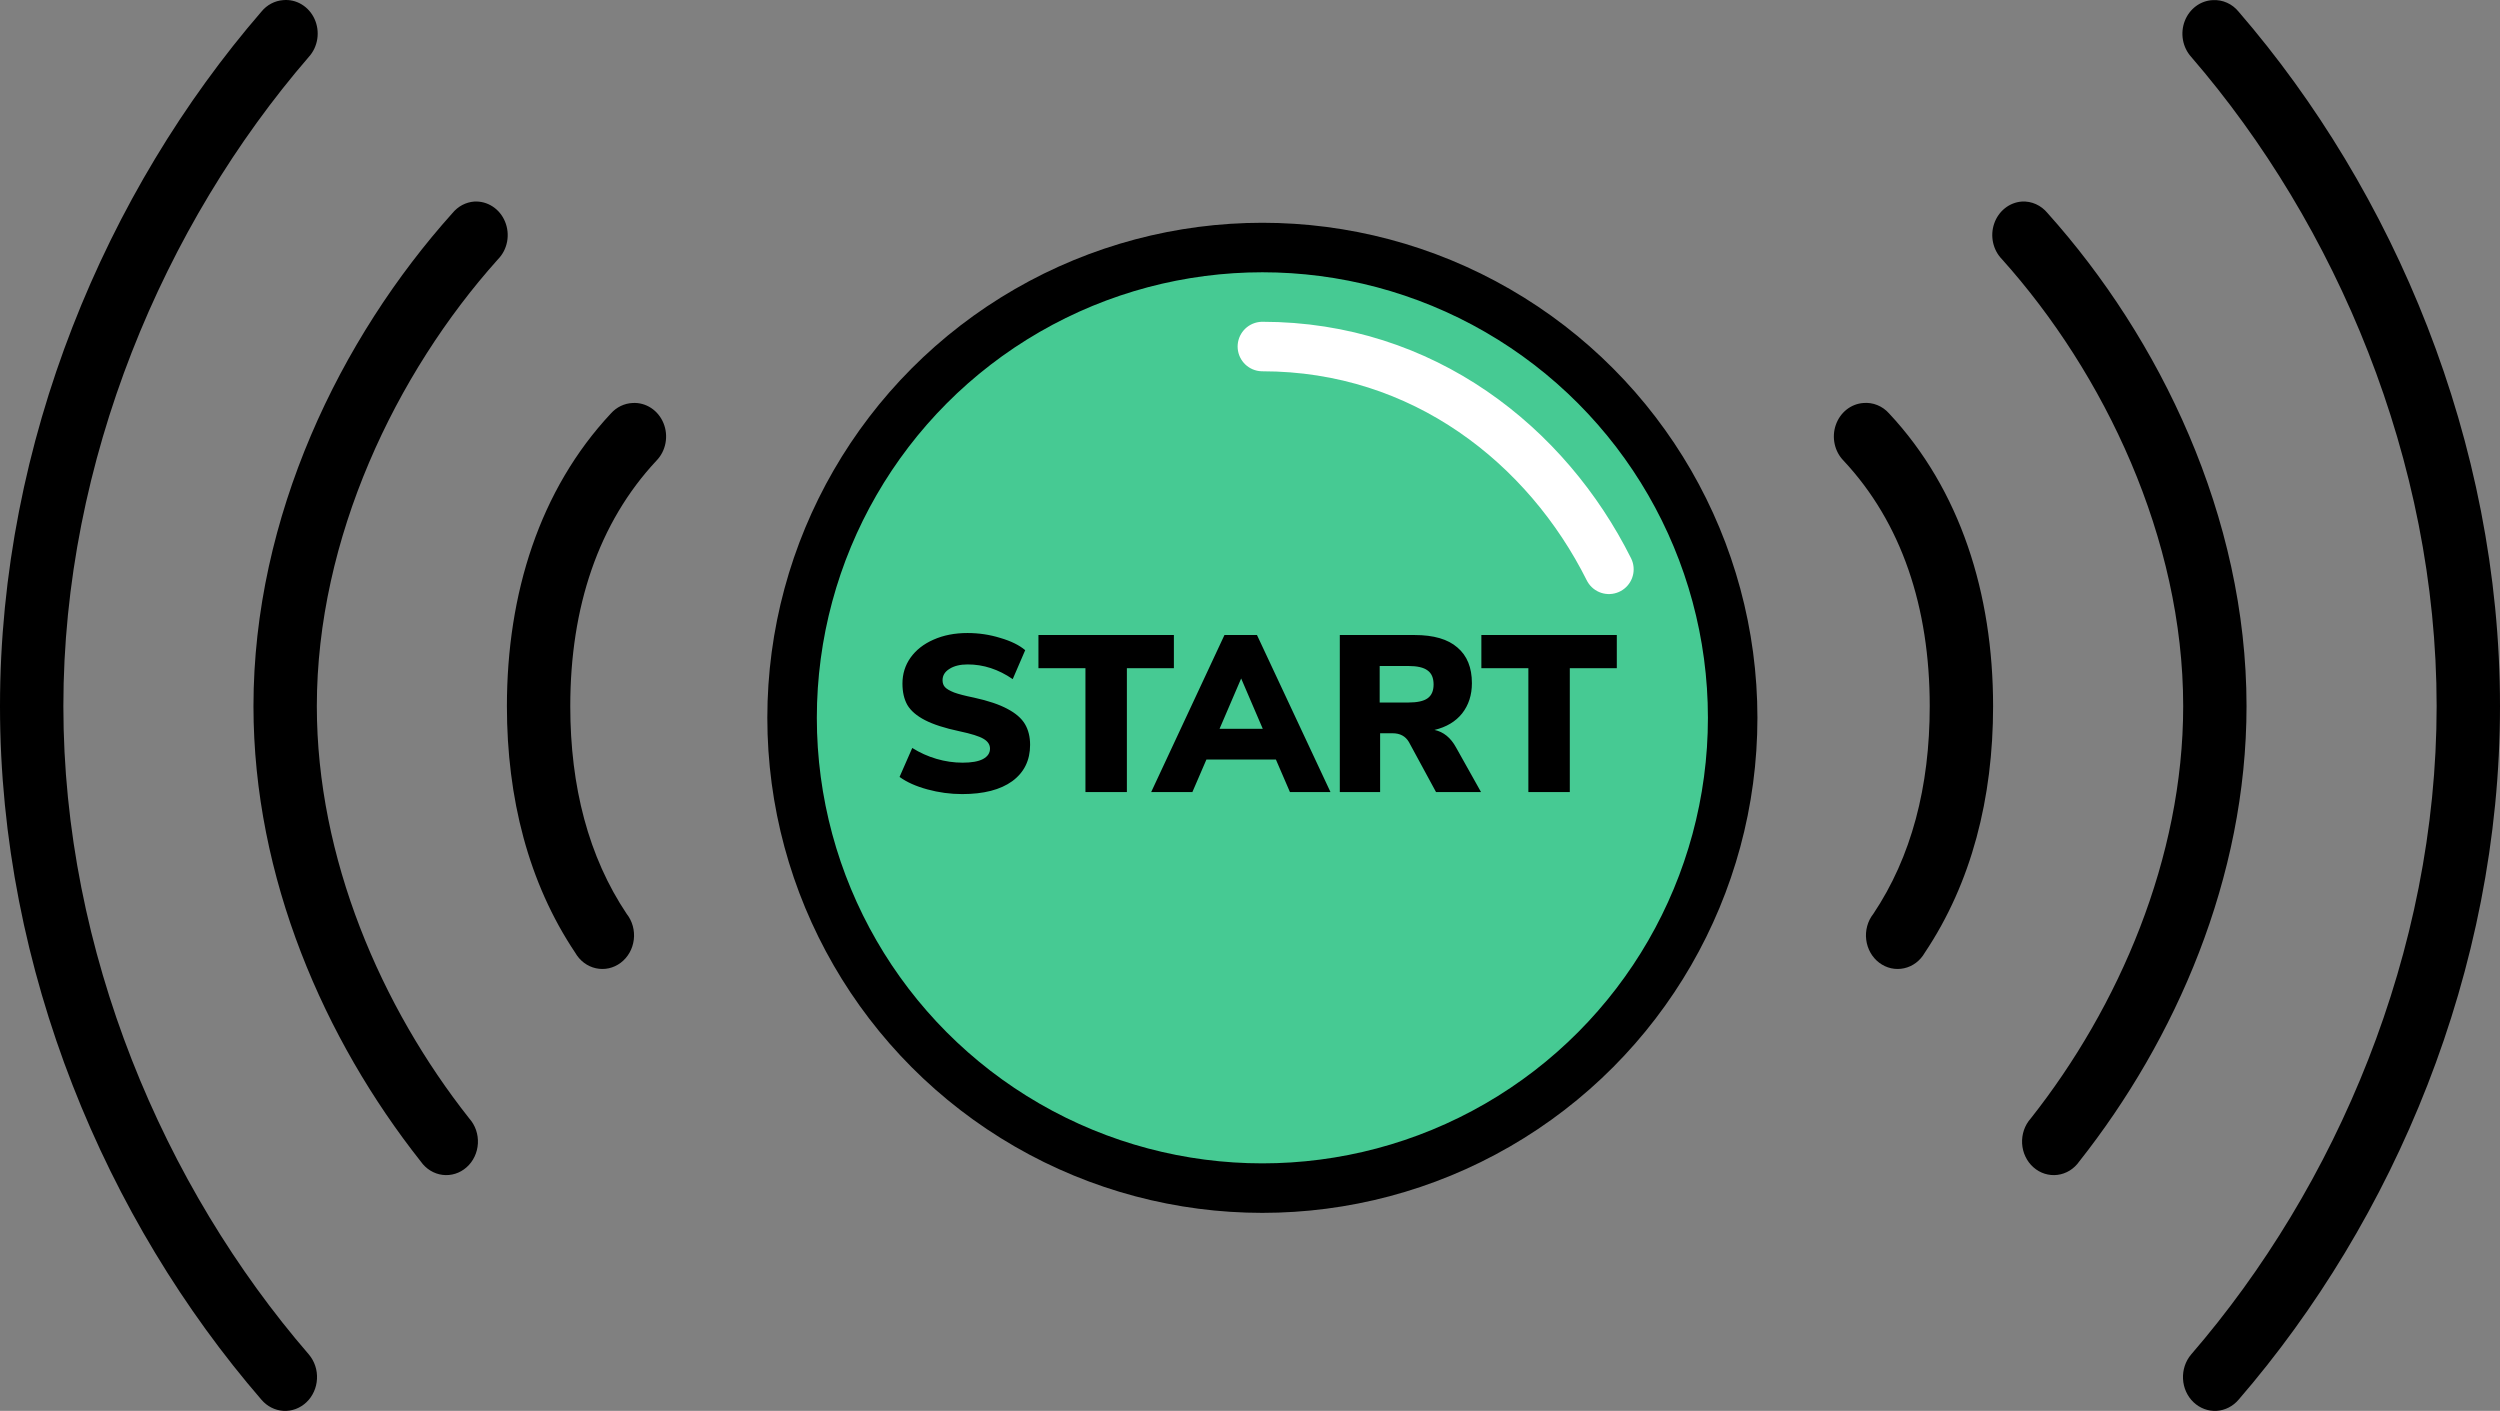
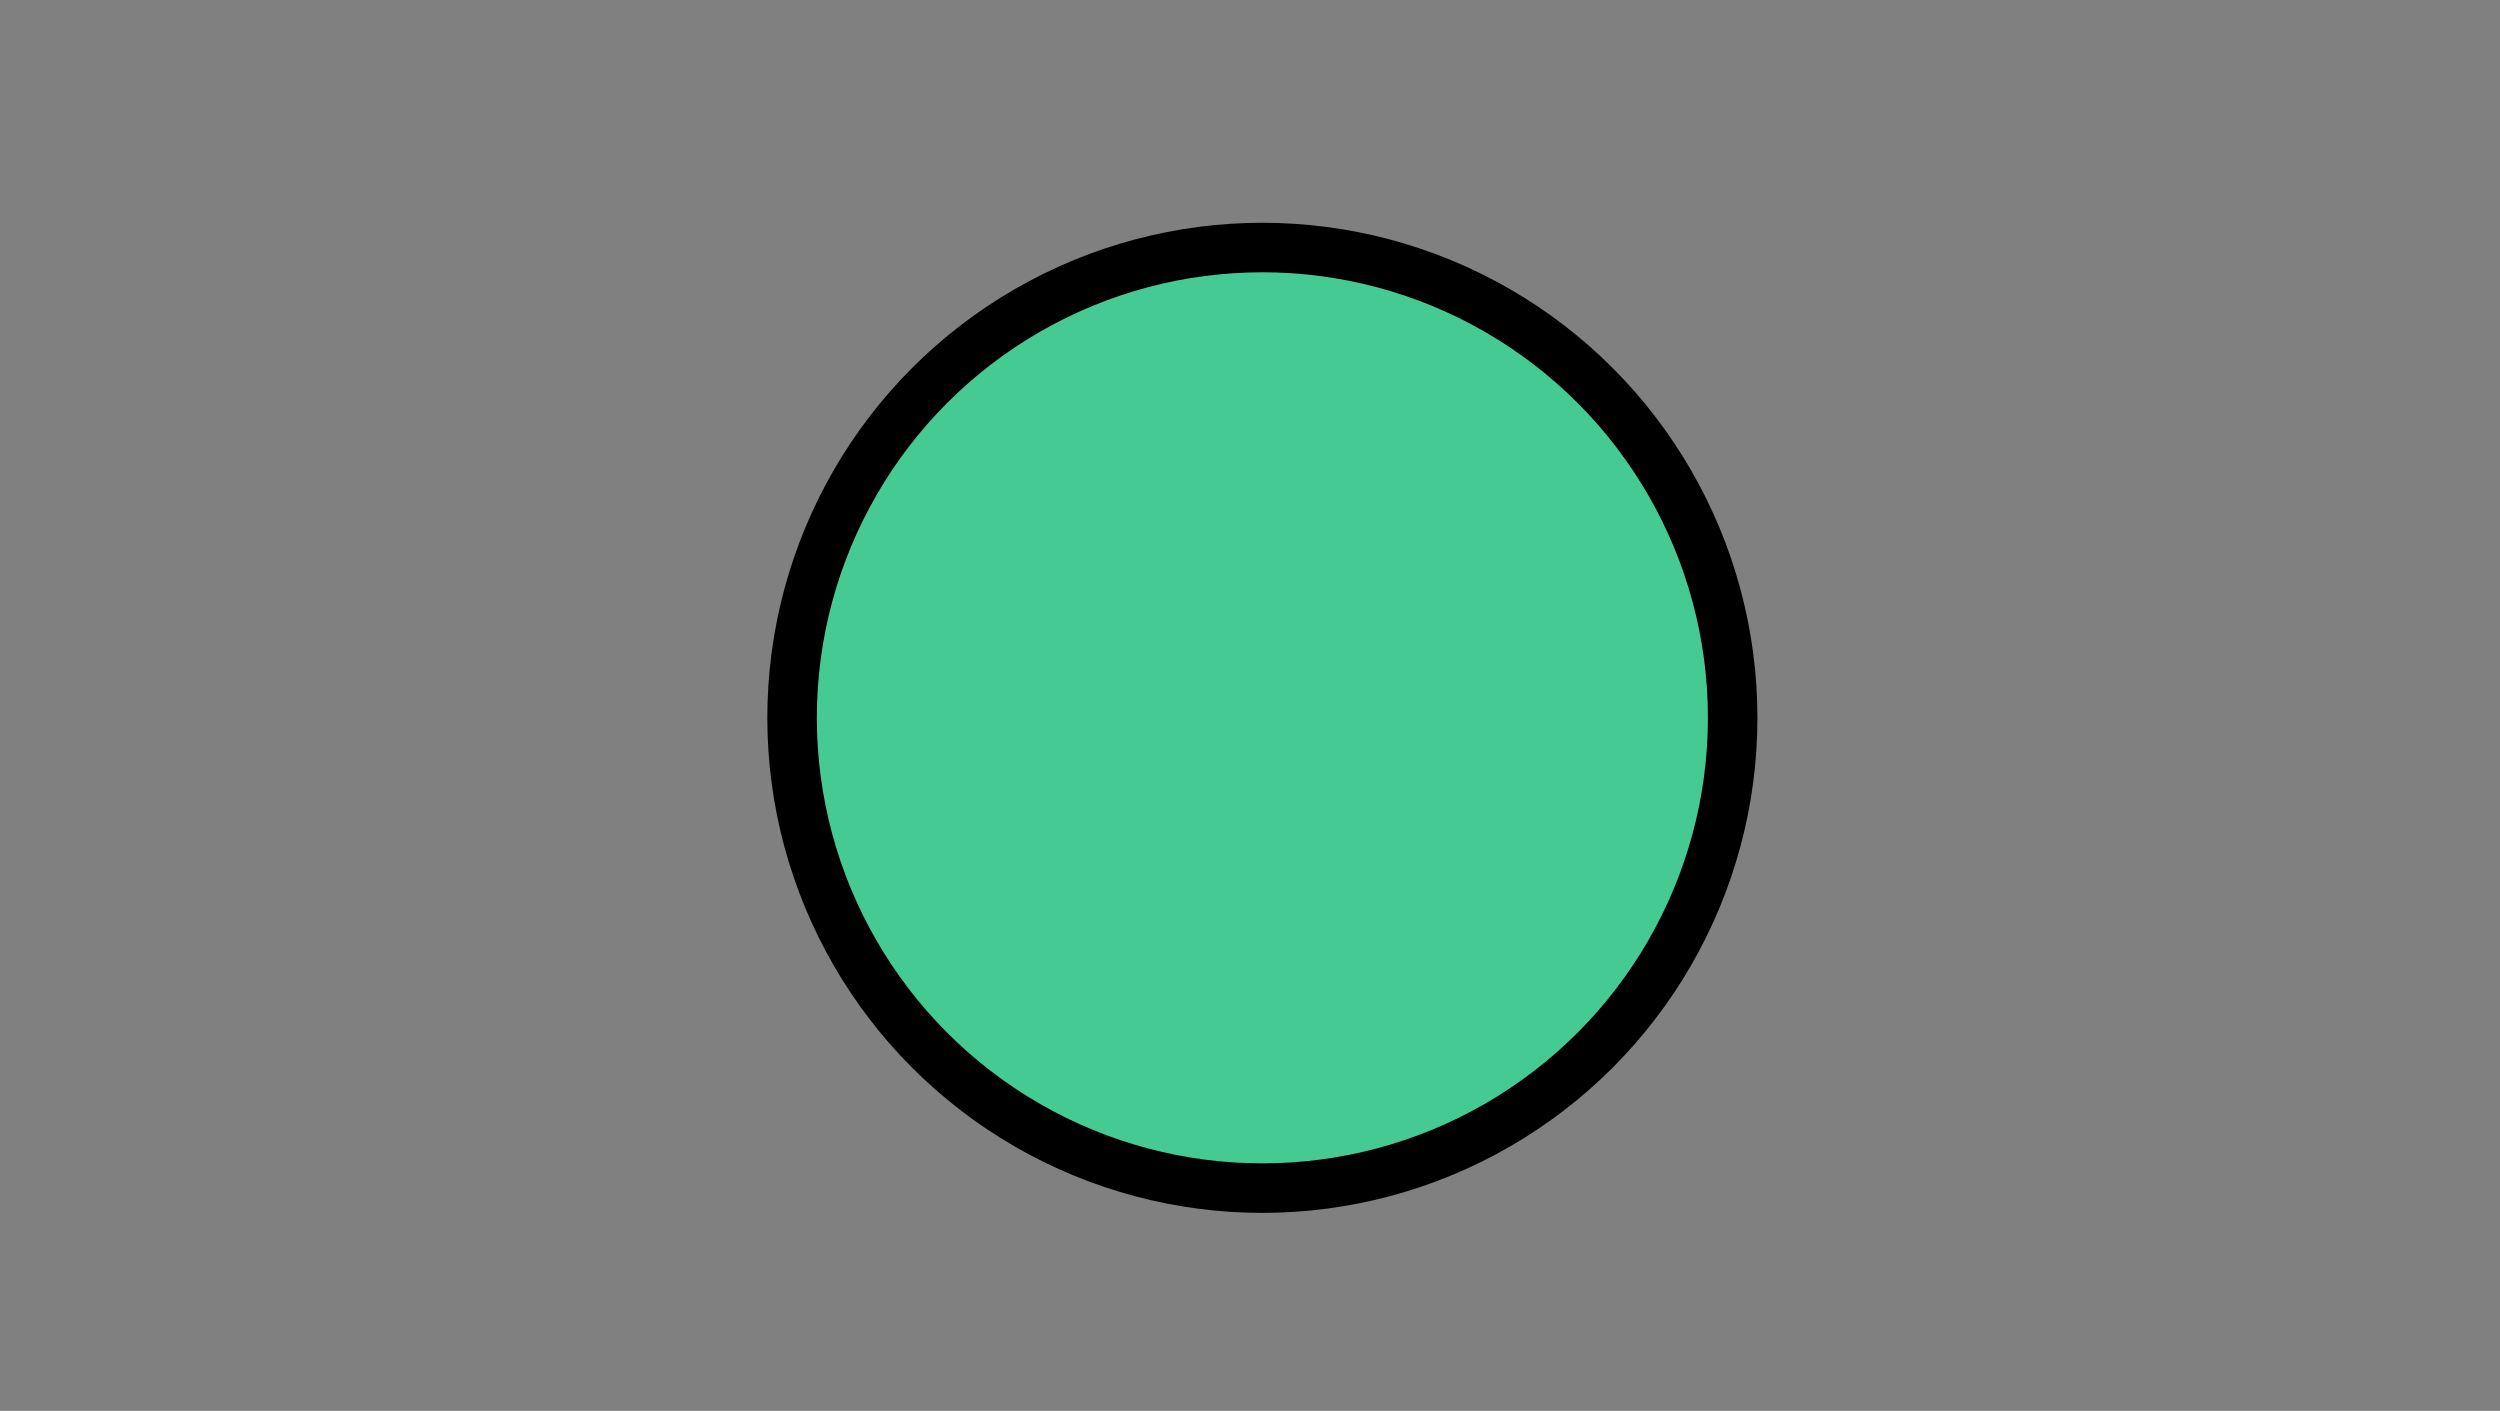
<svg xmlns="http://www.w3.org/2000/svg" width="101" height="57" viewBox="0 0 101 57" fill="none">
  <rect x="0" y="0" width="101" height="57" fill="#808080" stroke="none" />
-   <path d="M11.44 0.005C11.271 0.018 11.107 0.065 10.956 0.145C10.805 0.225 10.67 0.336 10.56 0.472C4.293 7.724 1.27995e-06 17.827 0 28.53C1.27995e-06 39.233 4.293 49.294 10.56 56.546C10.673 56.679 10.809 56.788 10.962 56.865C11.114 56.943 11.28 56.988 11.449 56.998C11.618 57.008 11.787 56.982 11.947 56.923C12.106 56.863 12.254 56.771 12.38 56.651C12.506 56.532 12.608 56.387 12.681 56.225C12.755 56.064 12.797 55.888 12.806 55.709C12.816 55.53 12.792 55.351 12.736 55.182C12.68 55.013 12.592 54.857 12.48 54.723C6.619 47.941 2.56 38.457 2.56 28.53C2.56 18.603 6.619 9.077 12.48 2.294C12.66 2.095 12.778 1.842 12.819 1.569C12.86 1.296 12.821 1.017 12.708 0.768C12.595 0.519 12.413 0.313 12.186 0.177C11.96 0.04 11.699 -0.019 11.44 0.005ZM89.4 0.005C89.154 0.015 88.916 0.1 88.715 0.25C88.513 0.4 88.357 0.608 88.264 0.849C88.171 1.091 88.146 1.355 88.191 1.612C88.237 1.868 88.351 2.105 88.52 2.294C94.381 9.077 98.44 18.603 98.44 28.53C98.44 38.457 94.381 47.941 88.52 54.723C88.292 54.993 88.175 55.348 88.194 55.709C88.212 56.071 88.366 56.41 88.62 56.651C88.875 56.893 89.21 57.018 89.551 56.998C89.892 56.978 90.212 56.815 90.44 56.546C96.707 49.294 101 39.233 101 28.53C101 17.827 96.707 7.724 90.44 0.472C90.312 0.315 90.152 0.191 89.972 0.111C89.791 0.03 89.596 -0.006 89.4 0.005ZM19.159 8.143C18.991 8.156 18.826 8.203 18.675 8.283C18.524 8.363 18.39 8.474 18.279 8.609C13.755 13.654 10.24 20.863 10.24 28.53C10.24 35.465 13.11 42.004 16.999 46.924C17.103 47.073 17.235 47.198 17.386 47.291C17.537 47.384 17.704 47.443 17.877 47.465C18.05 47.487 18.226 47.471 18.394 47.418C18.561 47.366 18.716 47.277 18.85 47.158C18.984 47.04 19.094 46.893 19.172 46.728C19.251 46.563 19.296 46.382 19.307 46.197C19.317 46.013 19.291 45.828 19.232 45.654C19.172 45.48 19.079 45.321 18.959 45.187C15.394 40.676 12.8 34.661 12.8 28.53C12.8 21.752 15.985 15.085 20.119 10.474C20.308 10.282 20.436 10.034 20.487 9.762C20.538 9.49 20.509 9.209 20.404 8.955C20.3 8.701 20.125 8.487 19.902 8.342C19.679 8.197 19.42 8.128 19.159 8.143ZM81.681 8.143C81.433 8.161 81.196 8.255 80.998 8.413C80.8 8.571 80.65 8.786 80.565 9.033C80.48 9.28 80.465 9.547 80.521 9.803C80.577 10.059 80.702 10.292 80.881 10.474C85.015 15.085 88.201 21.752 88.201 28.53C88.201 34.661 85.606 40.676 82.041 45.187C81.921 45.321 81.828 45.48 81.768 45.654C81.709 45.828 81.683 46.013 81.693 46.197C81.704 46.382 81.749 46.563 81.828 46.728C81.906 46.893 82.016 47.04 82.15 47.158C82.284 47.277 82.439 47.366 82.606 47.418C82.774 47.471 82.95 47.487 83.123 47.465C83.296 47.443 83.463 47.384 83.615 47.291C83.765 47.198 83.897 47.073 84.001 46.924C87.89 42.004 90.76 35.465 90.76 28.53C90.76 20.863 87.245 13.654 82.721 8.609C82.593 8.453 82.432 8.329 82.252 8.248C82.072 8.167 81.876 8.131 81.681 8.143ZM25.559 16.281C25.225 16.295 24.909 16.447 24.679 16.705C21.803 19.782 20.479 23.982 20.479 28.53C20.479 32.237 21.347 35.665 23.239 38.49C23.33 38.65 23.451 38.788 23.595 38.897C23.739 39.005 23.902 39.08 24.075 39.118C24.248 39.156 24.426 39.156 24.598 39.118C24.771 39.079 24.934 39.004 25.078 38.895C25.221 38.787 25.343 38.648 25.433 38.488C25.524 38.328 25.582 38.15 25.605 37.964C25.628 37.779 25.614 37.591 25.565 37.411C25.516 37.232 25.432 37.065 25.319 36.922C23.78 34.624 23.039 31.787 23.039 28.53C23.039 24.533 24.174 21.122 26.519 18.612C26.707 18.42 26.835 18.171 26.886 17.9C26.937 17.628 26.909 17.346 26.804 17.093C26.7 16.839 26.524 16.625 26.302 16.48C26.079 16.335 25.82 16.265 25.559 16.281ZM75.281 16.281C75.034 16.299 74.796 16.392 74.598 16.55C74.4 16.708 74.25 16.924 74.165 17.171C74.08 17.418 74.065 17.685 74.121 17.941C74.177 18.197 74.302 18.43 74.481 18.612C76.826 21.122 77.961 24.533 77.961 28.53C77.961 31.787 77.22 34.624 75.681 36.922C75.568 37.065 75.484 37.232 75.435 37.411C75.386 37.591 75.372 37.779 75.395 37.964C75.418 38.15 75.476 38.328 75.567 38.488C75.657 38.648 75.778 38.787 75.922 38.895C76.066 39.004 76.229 39.079 76.402 39.118C76.574 39.156 76.752 39.156 76.925 39.118C77.098 39.08 77.261 39.005 77.405 38.897C77.549 38.788 77.67 38.65 77.761 38.49C79.653 35.665 80.521 32.237 80.521 28.53C80.521 23.982 79.197 19.782 76.321 16.705C76.189 16.556 76.027 16.44 75.847 16.367C75.667 16.293 75.473 16.264 75.281 16.281Z" fill="black" />
  <circle cx="51" cy="29" r="19" fill="#46CA93" stroke="black" stroke-width="2" />
-   <path d="M38.871 32.081C38.397 32.081 37.929 32.018 37.467 31.892C37.005 31.766 36.63 31.598 36.342 31.388L36.855 30.218C37.161 30.41 37.488 30.557 37.836 30.659C38.184 30.761 38.535 30.812 38.889 30.812C39.249 30.812 39.522 30.764 39.708 30.668C39.9 30.566 39.996 30.425 39.996 30.245C39.996 30.083 39.909 29.951 39.735 29.849C39.567 29.747 39.243 29.645 38.763 29.543C38.169 29.417 37.704 29.267 37.368 29.093C37.032 28.919 36.795 28.715 36.657 28.481C36.525 28.247 36.459 27.959 36.459 27.617C36.459 27.227 36.567 26.879 36.783 26.573C37.005 26.261 37.314 26.018 37.71 25.844C38.112 25.664 38.571 25.574 39.087 25.574C39.543 25.574 39.984 25.64 40.41 25.772C40.842 25.898 41.178 26.063 41.418 26.267L40.914 27.437C40.338 27.041 39.732 26.843 39.096 26.843C38.79 26.843 38.544 26.903 38.358 27.023C38.172 27.137 38.079 27.29 38.079 27.482C38.079 27.596 38.112 27.689 38.178 27.761C38.244 27.833 38.367 27.905 38.547 27.977C38.727 28.043 38.994 28.112 39.348 28.184C39.924 28.31 40.377 28.463 40.707 28.643C41.037 28.817 41.271 29.021 41.409 29.255C41.547 29.489 41.616 29.768 41.616 30.092C41.616 30.716 41.376 31.205 40.896 31.559C40.416 31.907 39.741 32.081 38.871 32.081ZM43.852 32V26.996H41.953V25.655H47.425V26.996H45.526V32H43.852ZM52.114 32L51.547 30.686H48.739L48.172 32H46.507L49.468 25.655H50.782L53.752 32H52.114ZM49.27 29.444H51.016L50.143 27.41L49.27 29.444ZM59.834 32H58.016L56.918 29.975C56.78 29.741 56.561 29.624 56.261 29.624H55.757V32H54.128V25.655H57.152C57.92 25.655 58.496 25.823 58.88 26.159C59.27 26.489 59.465 26.969 59.465 27.599C59.465 28.079 59.333 28.487 59.069 28.823C58.805 29.153 58.433 29.375 57.953 29.489C58.319 29.567 58.61 29.804 58.826 30.2L59.834 32ZM56.891 28.382C57.257 28.382 57.518 28.325 57.674 28.211C57.836 28.097 57.917 27.911 57.917 27.653C57.917 27.389 57.836 27.2 57.674 27.086C57.518 26.966 57.257 26.906 56.891 26.906H55.739V28.382H56.891ZM61.746 32V26.996H59.847V25.655H65.319V26.996H63.42V32H61.746Z" fill="black" />
-   <path d="M51 14C57.5 14 62.5 18 65 23" stroke="white" stroke-width="2" stroke-linecap="round" />
</svg>